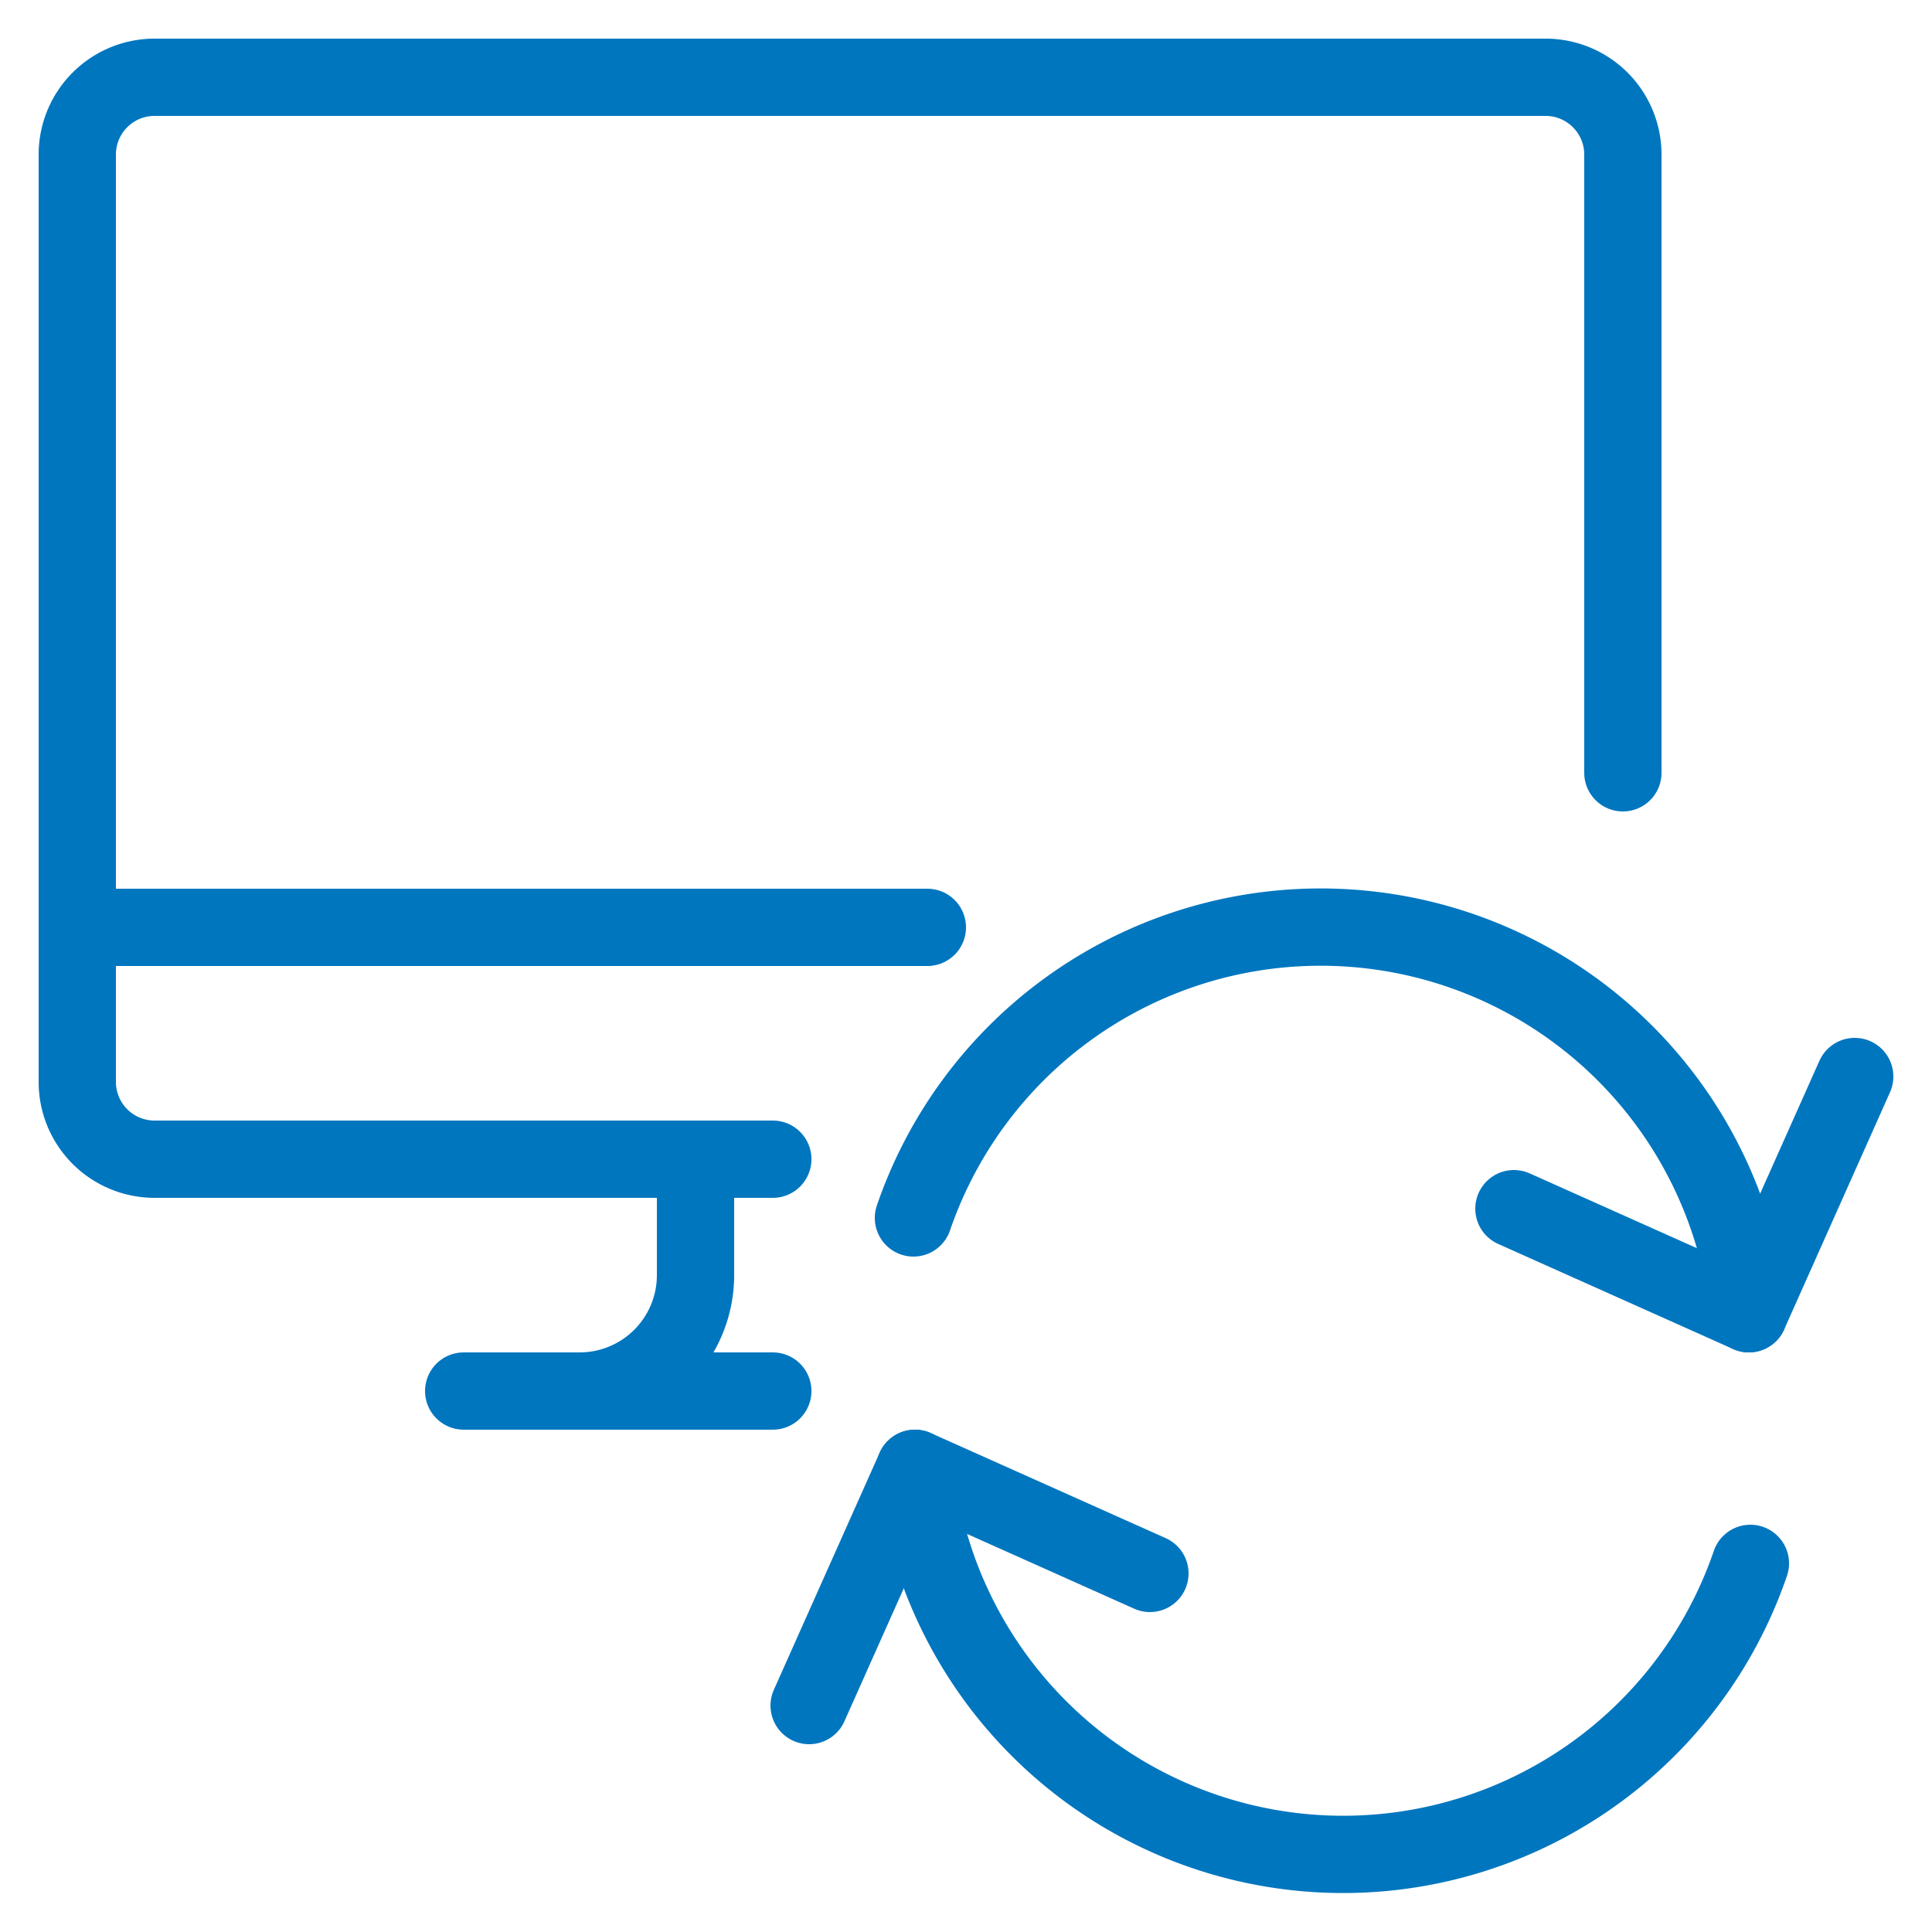
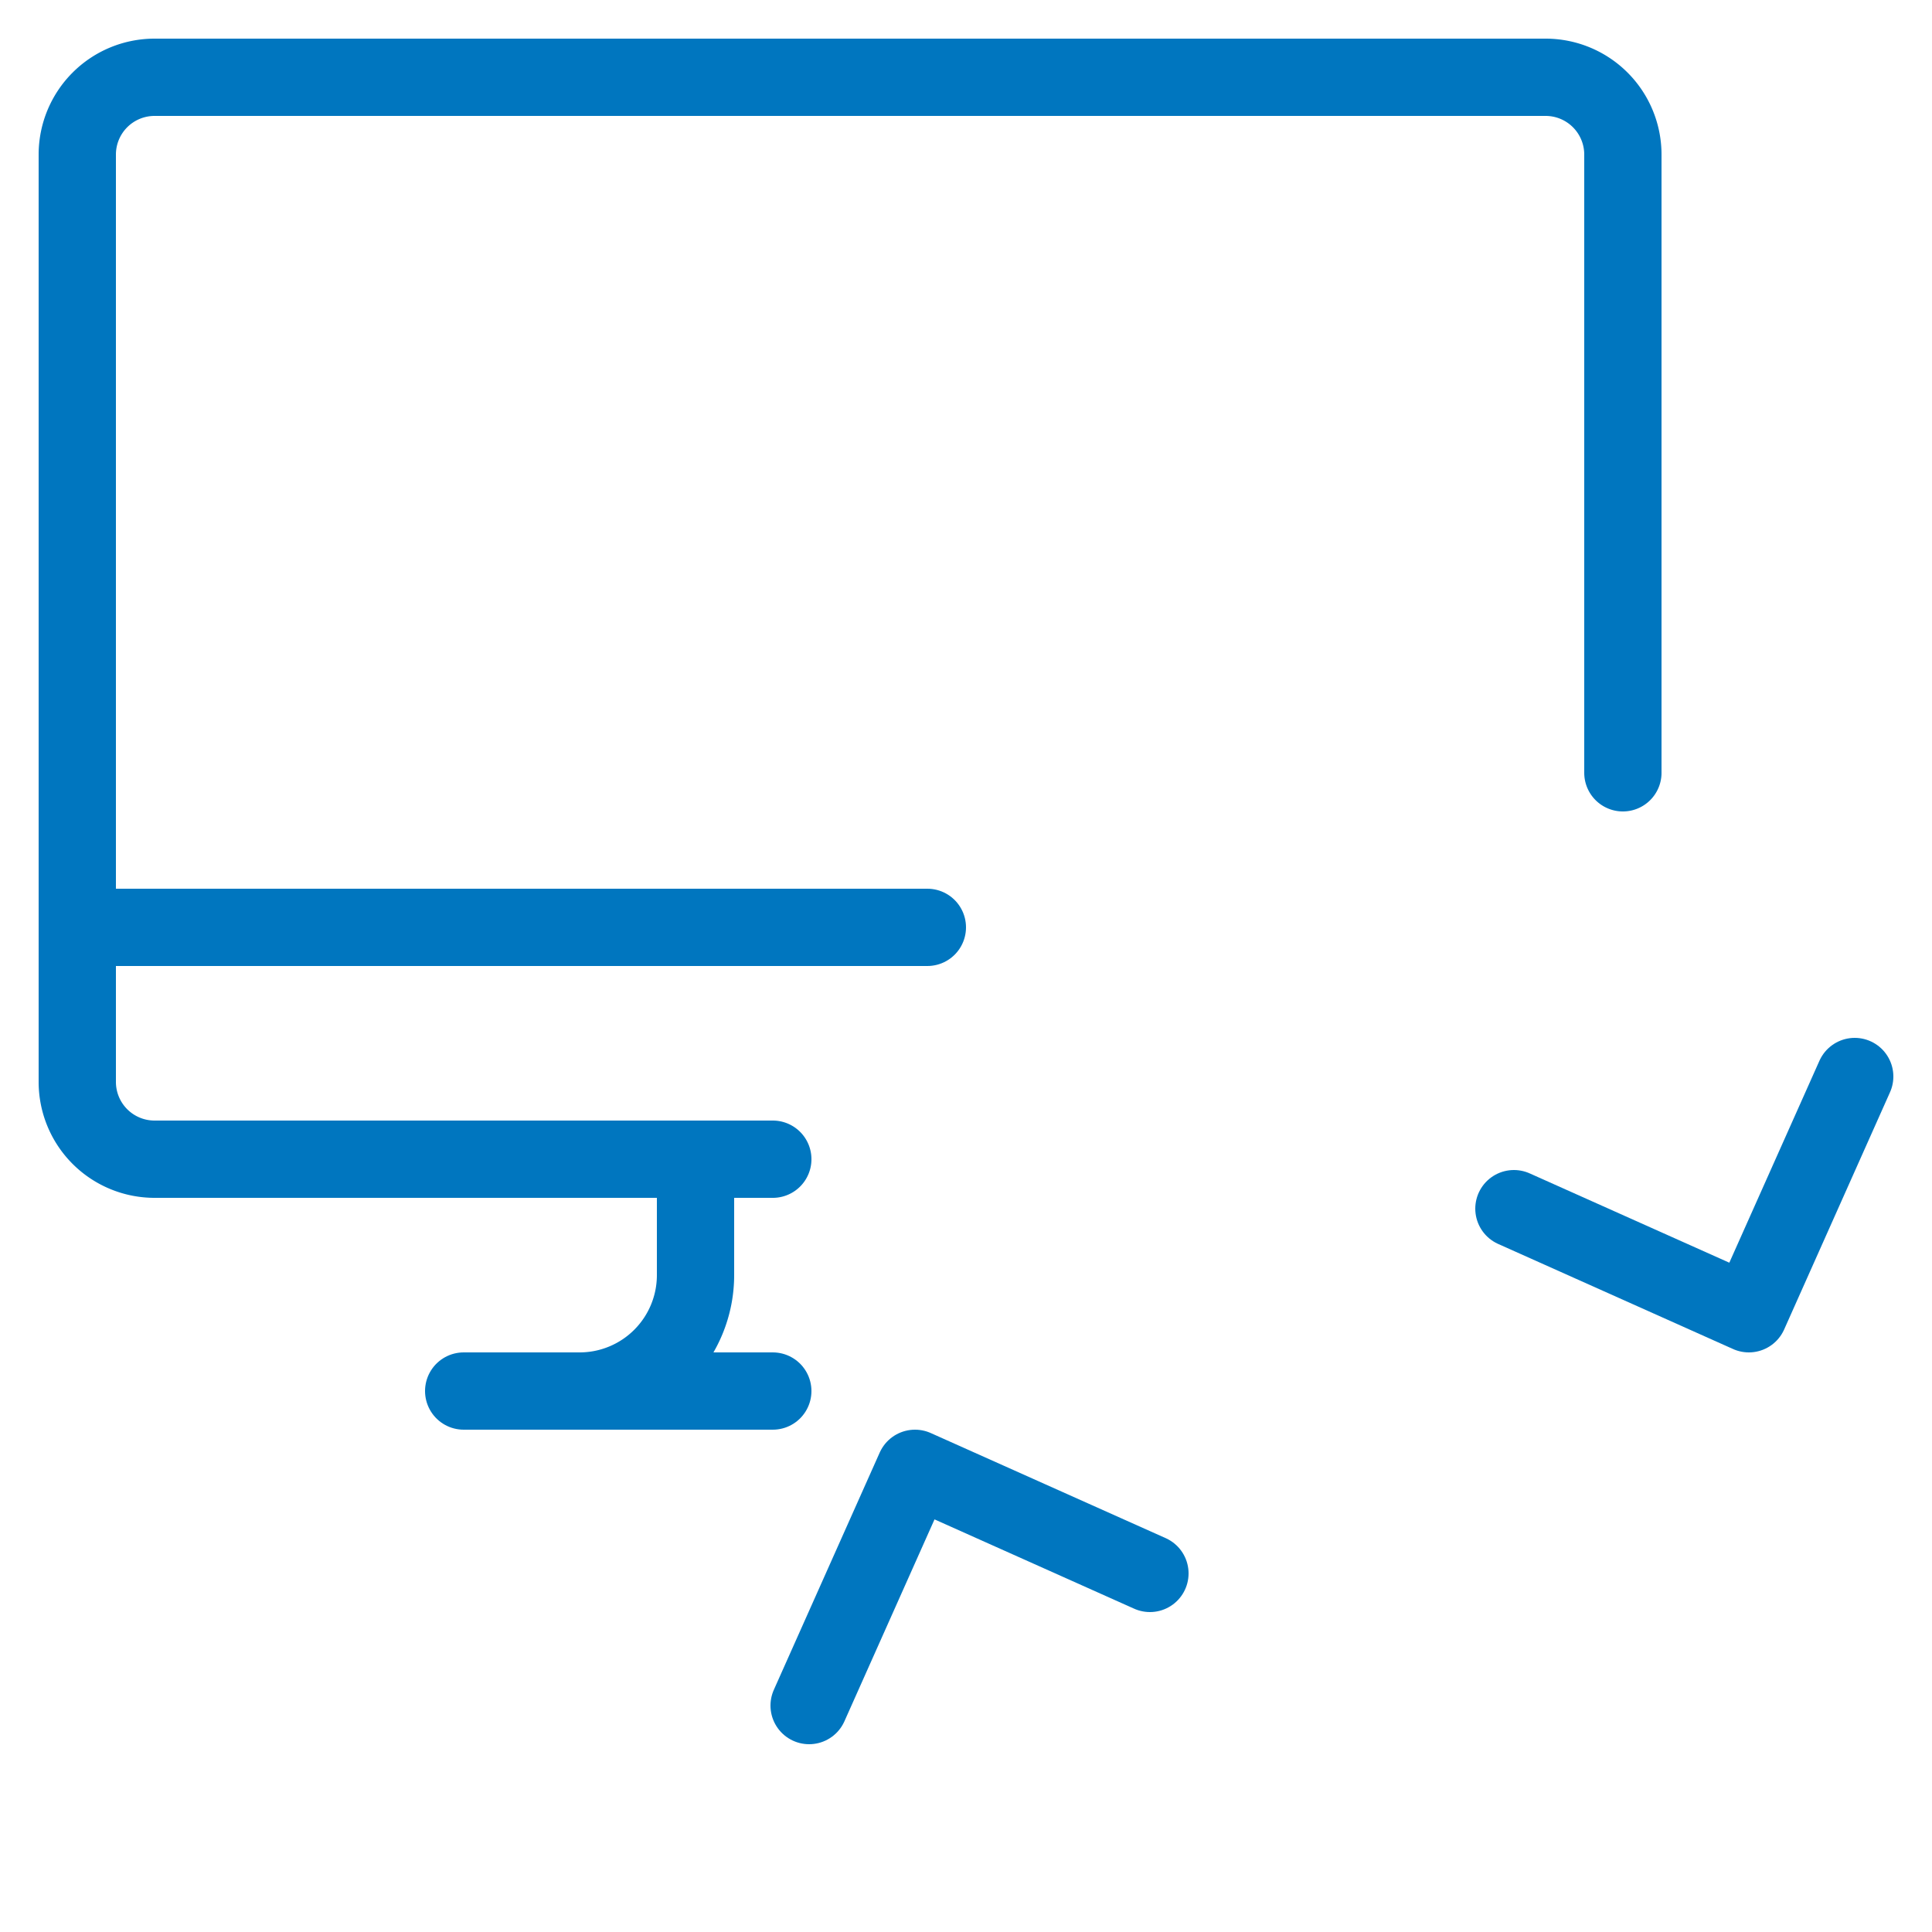
<svg xmlns="http://www.w3.org/2000/svg" viewBox="-4 -4 200 200" id="Monitor-Sync--Streamline-Ultimate" height="200" width="200">
  <desc>Monitor Sync Streamline Icon: https://streamlinehq.com</desc>
  <g>
    <path d="m44 140 32 0" fill="none" stroke="#0076bf" stroke-linecap="round" stroke-linejoin="round" stroke-width="8" />
    <path d="m4 92 88 0" fill="none" stroke="#0076bf" stroke-linecap="round" stroke-linejoin="round" stroke-width="8" />
    <path d="M68 116V128A12 12 0 0 1 56 140" fill="none" stroke="#0076bf" stroke-linecap="round" stroke-linejoin="round" stroke-width="8" />
    <path d="M164 76v-64a8 8 0 0 0 -8 -8h-144a8 8 0 0 0 -8 8v96a8 8 0 0 0 8 8h64" fill="none" stroke="#0076bf" stroke-linecap="round" stroke-linejoin="round" stroke-width="8" />
    <path d="m152.72 121.12 24.32 10.88 10.96 -24.56" fill="none" stroke="#0076bf" stroke-linecap="round" stroke-linejoin="round" stroke-width="8" />
-     <path d="M90.56 122.08a44.56 44.56 0 0 1 86.48 9.92" fill="none" stroke="#0076bf" stroke-linecap="round" stroke-linejoin="round" stroke-width="8" />
    <path d="m115.04 158.88 -24.32 -10.88 -10.96 24.56" fill="none" stroke="#0076bf" stroke-linecap="round" stroke-linejoin="round" stroke-width="8" />
-     <path d="M177.2 157.84a44.56 44.56 0 0 1 -86.48 -9.84" fill="none" stroke="#0076bf" stroke-linecap="round" stroke-linejoin="round" stroke-width="8" />
  </g>
</svg>